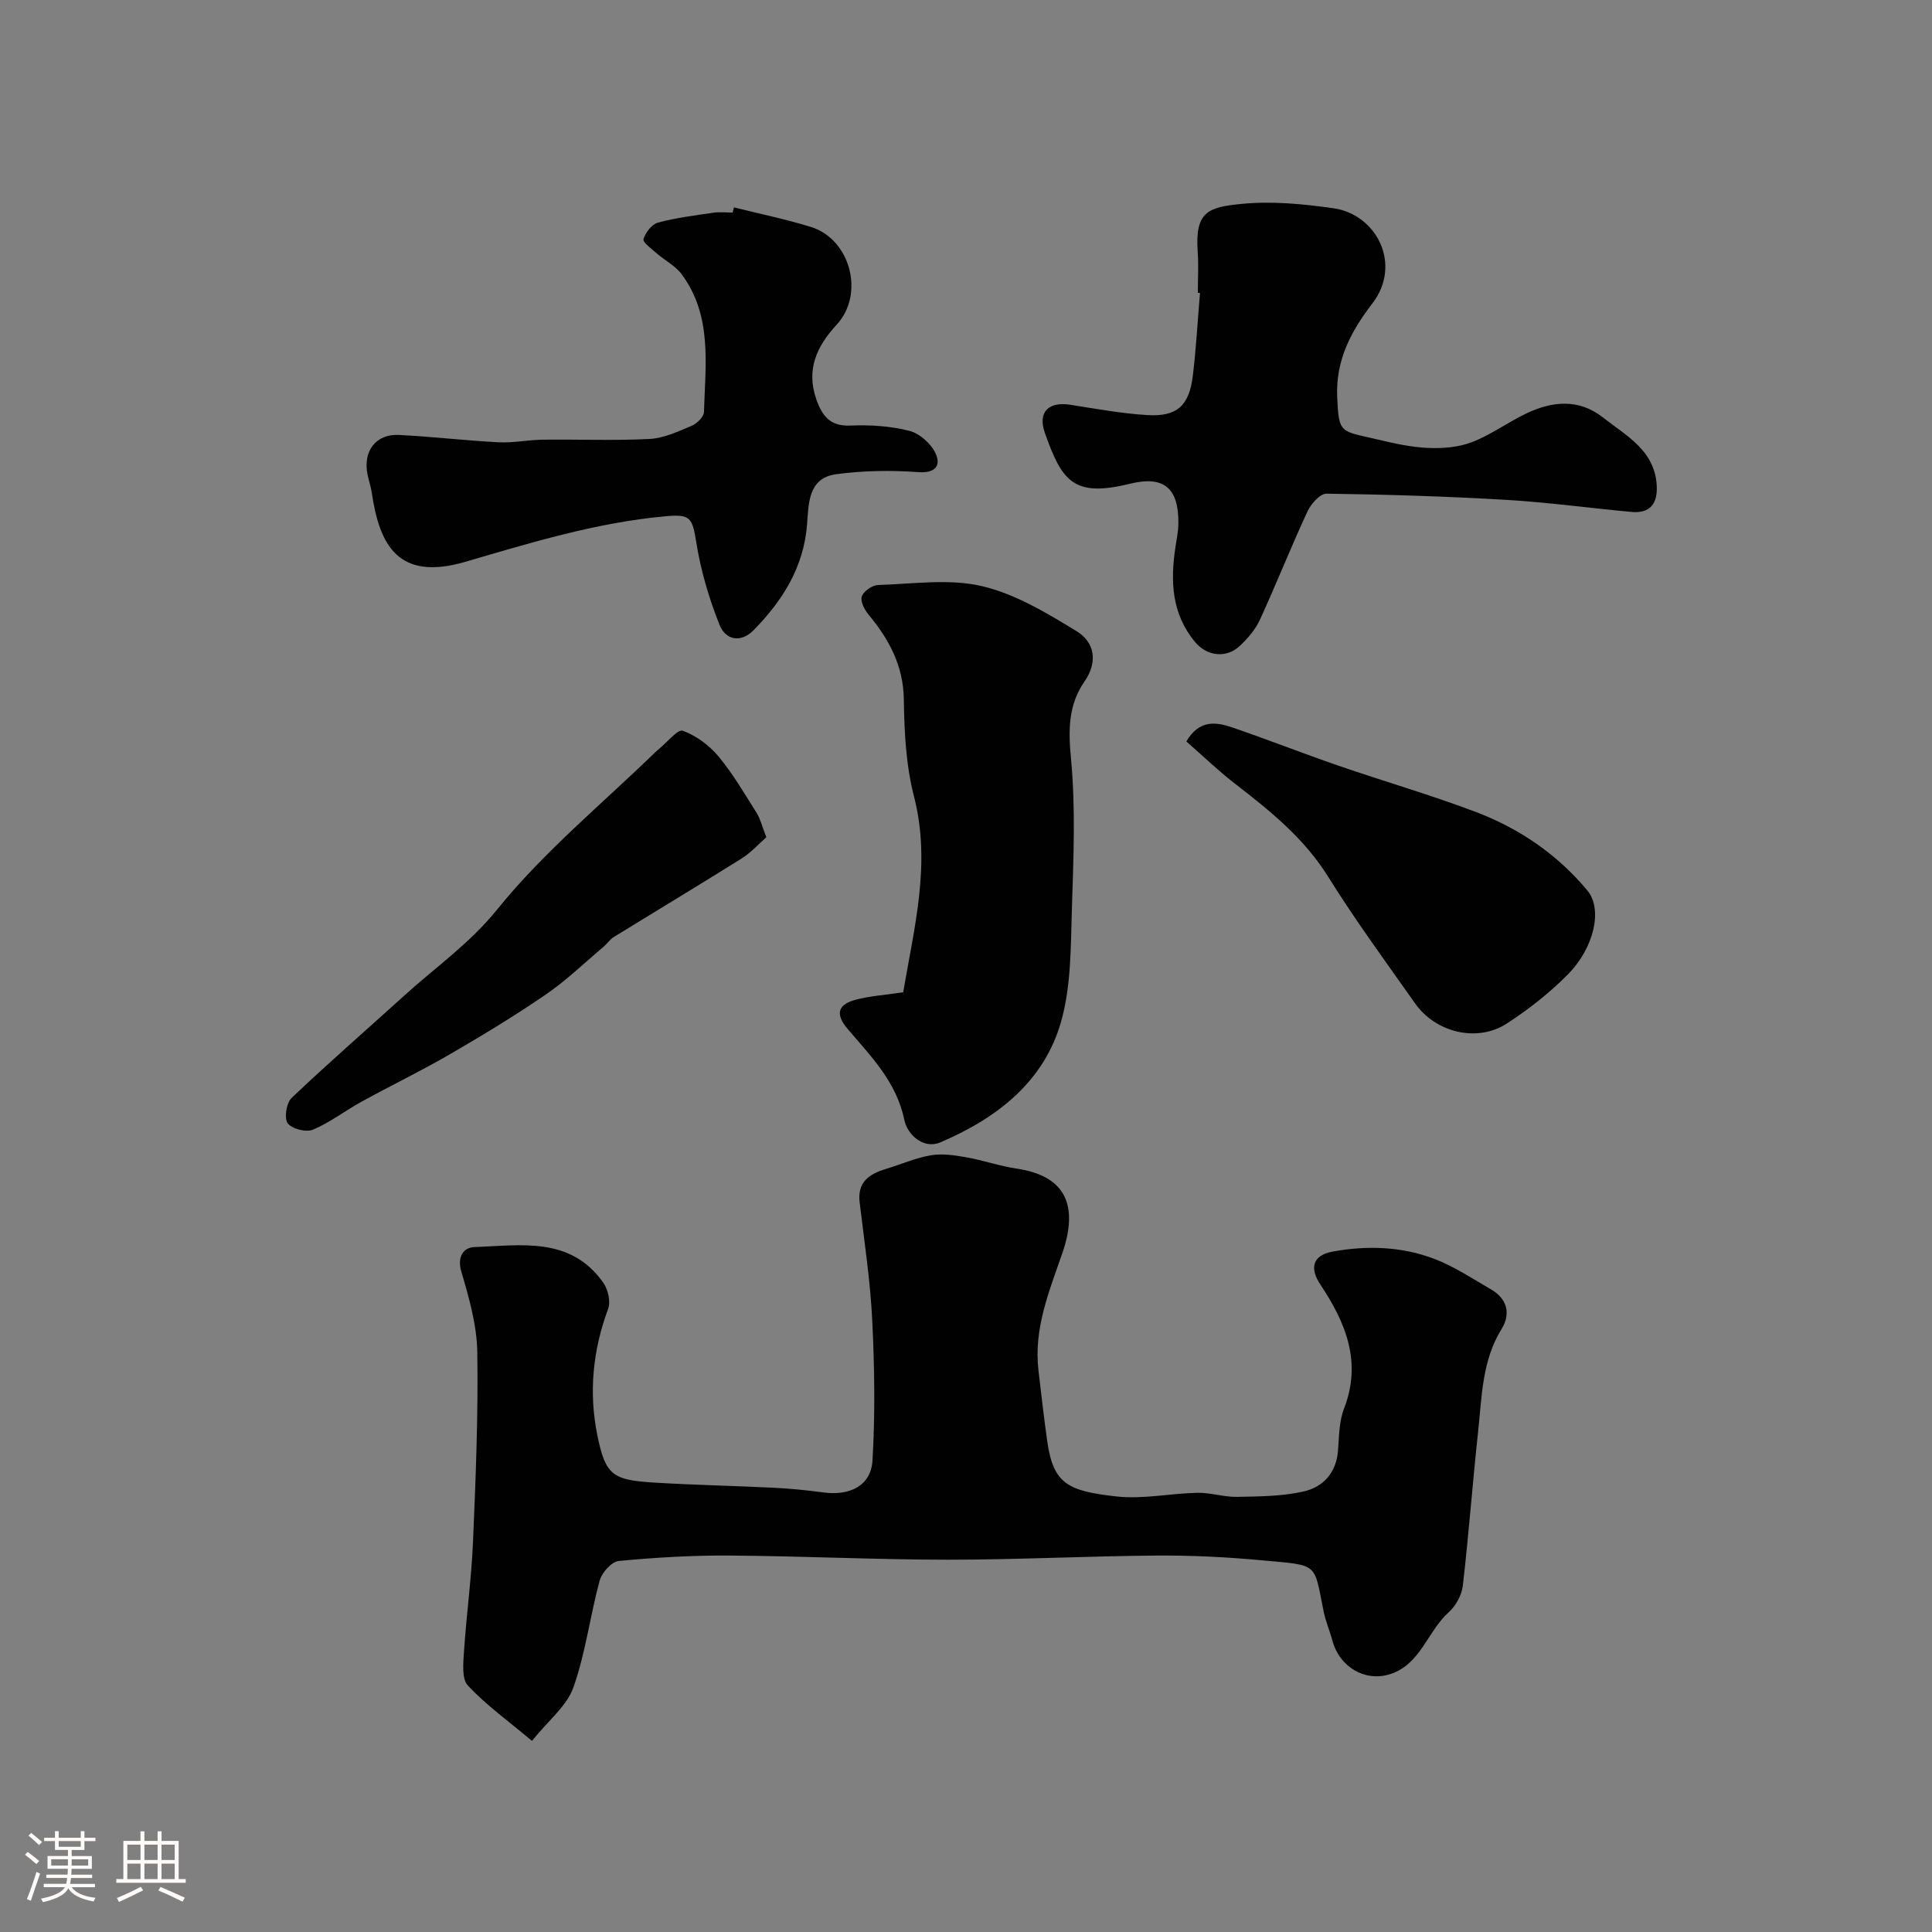
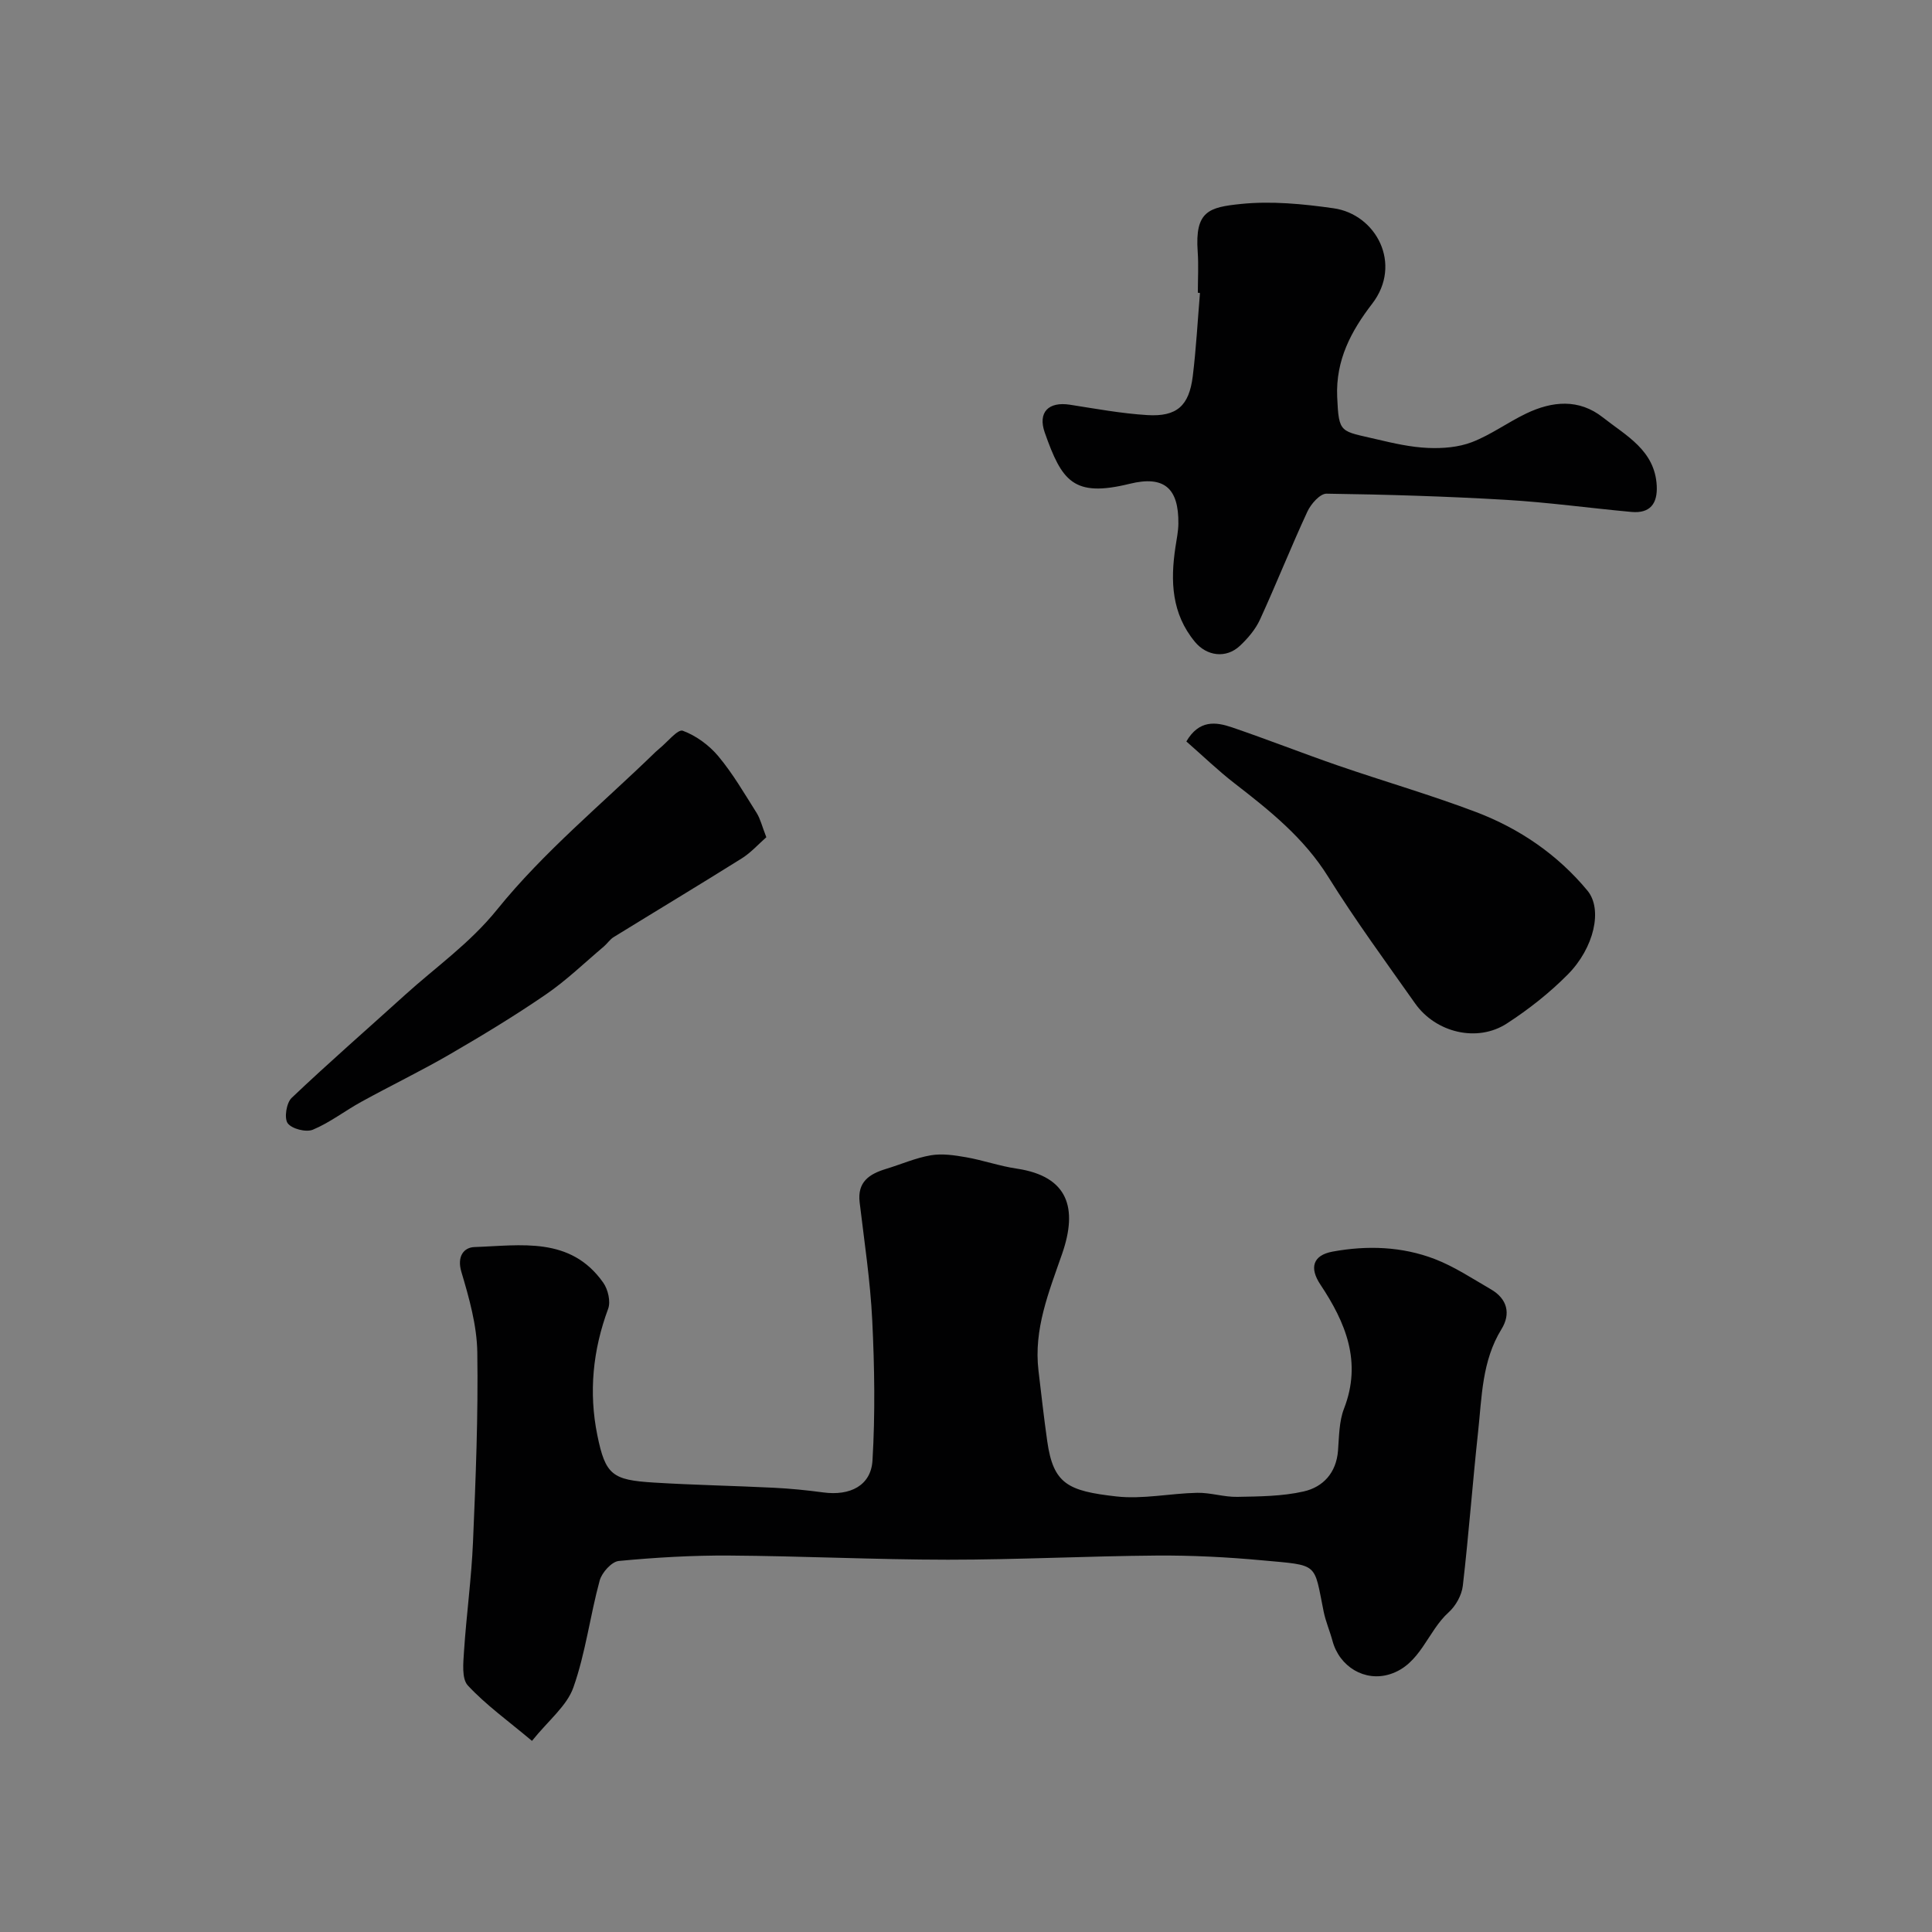
<svg xmlns="http://www.w3.org/2000/svg" enable-background="new 0 0 400 400" viewBox="0 0 400 400">
  <rect x="0" y="0" width="400" height="400" fill="#808080" stroke="none" />
-   <path d="m5.17 384 .55-.58c.85.61 1.65 1.24 2.4 1.87l-.59.64c-.83-.73-1.62-1.38-2.36-1.93m1.22 9.53-.82-.34c.71-1.76 1.37-3.64 1.98-5.63.24.13.5.25.76.36-.6 1.67-1.24 3.54-1.92 5.61m-.5-13.5.57-.54c.56.44 1.31 1.06 2.26 1.87l-.64.64c-.68-.66-1.41-1.32-2.19-1.97m3.25.46h2.24v-1.36h.77v1.36h4.57v-1.36h.76v1.36h2.28v.69h-2.28v1.84h-2.64v1.26h4.18v2.64h-4.21c0 .45-.02.86-.05 1.21h4.32v.69h-4.38c-.04.34-.1.75-.19 1.22h5.15v.69h-4.82c.87 1.19 2.51 1.92 4.93 2.19-.17.31-.3.57-.37.76-2.77-.49-4.52-1.41-5.26-2.76-.56 1.26-2.3 2.23-5.24 2.9-.12-.24-.26-.48-.43-.72 2.73-.55 4.38-1.34 4.96-2.38h-4.38v-.69h4.65c.1-.38.17-.79.21-1.22h-4.32v-.69h4.4c.03-.34.05-.75.05-1.21h-4.2v-2.64h4.23v-1.26h-2.69v-1.84h-2.24zm1.46 4.46v1.29h3.45c.01-.4.02-.57.01-.53v-.32-.45h-3.46zm1.55-2.59h4.57v-1.19h-4.57zm6.11 2.59h-3.42v.77c-.01.19-.01.37-.02.53h3.44v-1.29z" fill="#fcfbfa" />
-   <path d="m32.63 379.16h.82v1.98h3.54v7.89h1.46v.78h-14.37v-.78h1.46v-7.89h3.54v-1.98h.82v1.98h2.73zm-3.49 11.48.5.73c-1.61.82-3.28 1.63-5 2.41-.13-.27-.28-.55-.44-.82 1.75-.72 3.4-1.49 4.94-2.32m-2.78-5.55h2.73v-3.18h-2.73zm0 3.95h2.73v-3.2h-2.73zm3.54-3.95h2.73v-3.18h-2.73zm0 3.95h2.73v-3.2h-2.73zm7.89 4.68c-1.84-.92-3.51-1.7-5.02-2.32l.45-.73c1.89.8 3.57 1.55 5.04 2.23zm-1.62-11.81h-2.73v3.18h2.73zm-2.73 7.13h2.73v-3.2h-2.73z" fill="#fcfbfa" />
  <g fill="#010102">
    <path d="m110.14 360.43c-4.97-4.17-9.53-7.44-13.27-11.46-1.32-1.41-.95-4.71-.8-7.12.5-7.54 1.54-15.06 1.86-22.6.56-13.09 1.09-26.2.89-39.29-.09-5.58-1.69-11.23-3.3-16.64-.95-3.21.52-5.05 2.7-5.13 9.6-.32 19.89-2.27 26.68 7.38.98 1.39 1.57 3.9 1.01 5.4-3.18 8.57-4.04 17.32-2.24 26.17 1.68 8.25 3.11 9.28 11.7 9.81 8.25.51 16.53.66 24.79 1.07 3.44.17 6.88.51 10.29.97 5.53.75 9.88-1.4 10.19-6.62.57-9.63.42-19.34-.05-28.99-.4-8.17-1.64-16.3-2.61-24.44-.51-4.25 2.01-5.88 5.46-6.93 3.1-.94 6.12-2.28 9.28-2.82 2.35-.4 4.92-.01 7.32.41 3.52.62 6.93 1.83 10.46 2.35 10.76 1.6 12.63 8.28 9.42 17.58-2.76 7.97-5.94 15.63-4.91 24.27.58 4.87 1.12 9.74 1.81 14.59 1.26 8.88 4.31 10.3 14.29 11.43 5.49.62 11.17-.64 16.78-.75 2.76-.05 5.54.9 8.29.84 4.59-.09 9.29-.11 13.73-1.12 4.02-.91 6.75-3.85 7.11-8.43.23-2.93.21-6.05 1.24-8.71 3.77-9.7.32-17.87-4.9-25.71-2.28-3.43-1.59-6.05 2.55-6.81 7.14-1.31 14.34-1.07 21.14 1.54 4.08 1.57 7.82 4.07 11.63 6.27 3.4 1.97 4.15 5.06 2.19 8.24-4.07 6.6-4.06 14.04-4.85 21.3-1.15 10.61-1.93 21.25-3.16 31.85-.23 1.94-1.46 4.16-2.93 5.48-4.41 3.97-5.82 10.82-12.17 12.82-5.19 1.63-10.44-1.54-11.88-6.9-.55-2.04-1.41-4-1.83-6.06-2.08-10.23-.88-9.53-12.73-10.62-7.23-.67-14.52-1.04-21.78-.99-14.43.11-28.85.86-43.28.86-15.1-.01-30.19-.76-45.29-.86-7.62-.05-15.27.4-22.85 1.12-1.48.14-3.51 2.4-3.96 4.04-2 7.33-2.92 15-5.44 22.12-1.33 3.83-5.12 6.79-8.58 11.09z" />
    <path d="m248 60.61c0-2.83.17-5.67-.03-8.49-.61-8.43 2.33-9.21 8.93-9.89 6.31-.65 12.87-.01 19.2.89 8.79 1.24 14.33 11.53 7.99 19.77-4.31 5.6-7.57 11.61-7.24 19.3.34 7.7.63 6.97 8.26 8.78 3.47.82 7.02 1.62 10.56 1.77 3.02.13 6.3-.13 9.08-1.2 3.92-1.51 7.42-4.1 11.24-5.93 5.37-2.57 10.9-3.11 15.88.82 4.8 3.79 10.75 6.79 11.14 14.13.19 3.72-1.38 5.78-5.23 5.43-8.65-.79-17.27-1.99-25.94-2.5-12.38-.73-24.79-1.11-37.2-1.28-1.34-.02-3.24 2.14-3.96 3.71-3.42 7.38-6.42 14.95-9.81 22.35-.93 2.03-2.51 3.89-4.16 5.44-2.87 2.69-6.88 2.13-9.31-.82-4.84-5.84-5.1-12.57-4.04-19.6.24-1.62.59-3.24.61-4.86.09-7.36-2.94-10.02-10.06-8.27-11.66 2.87-14.05-.52-17.6-10.59-1.49-4.23.79-6.46 5.19-5.78 5.33.83 10.67 1.82 16.04 2.15 6.12.37 8.65-1.92 9.41-8.05.7-5.71 1.01-11.48 1.49-17.22-.15-.04-.29-.05-.44-.06z" />
-     <path d="m187 205.44c2.24-13.34 5.82-26.6 2.23-40.56-1.66-6.44-2.01-13.33-2.1-20.02-.09-7.07-3.08-12.52-7.35-17.67-.83-1-1.71-2.76-1.35-3.72.41-1.09 2.16-2.31 3.36-2.35 7.17-.22 14.65-1.36 21.46.22 6.93 1.61 13.49 5.58 19.69 9.37 3.63 2.22 4.44 6.27 1.62 10.34-3.34 4.81-3.4 9.92-2.84 15.81 1 10.39.53 20.95.2 31.42-.24 7.68-.14 15.64-2.15 22.94-3.49 12.73-13.39 20.3-25.07 25.29-3.5 1.49-6.83-1.56-7.47-4.65-1.63-7.89-6.91-13.15-11.75-18.85-2.52-2.97-2.11-5 1.59-6 2.97-.81 6.1-.99 9.93-1.57z" />
-     <path d="m151.96 42.94c5.32 1.33 10.71 2.43 15.94 4.05 8.17 2.53 11.17 13.88 5.35 20.2-4.17 4.52-6.4 9.32-4.23 15.51 1.2 3.41 2.84 5.59 7.05 5.41 4.07-.17 8.31.09 12.23 1.1 2.14.55 4.53 2.7 5.44 4.75 1.07 2.39-.04 4.05-3.61 3.79-5.66-.41-11.45-.33-17.07.44-5.8.8-5.63 6.19-5.97 10.43-.71 8.85-5.05 15.7-11 21.79-2.8 2.87-5.9 2.01-7.11-1.01-2.18-5.48-3.9-11.28-4.82-17.1-.82-5.2-1.26-5.88-6.42-5.41-14.21 1.3-27.76 5.43-41.33 9.41-13.93 4.08-17.82-3.35-19.43-14.25-.19-1.28-.62-2.52-.88-3.79-1.01-4.81 1.7-8.45 6.48-8.21 6.89.34 13.75 1.17 20.64 1.52 3.05.15 6.13-.5 9.2-.54 7.35-.09 14.72.23 22.06-.15 2.96-.15 5.91-1.54 8.72-2.72 1.09-.46 2.52-1.86 2.55-2.86.28-9.78 1.78-19.85-4.6-28.5-1.32-1.78-3.53-2.89-5.25-4.4-1.03-.9-2.86-2.24-2.67-2.89.4-1.36 1.72-3.08 3-3.42 3.73-1.01 7.62-1.48 11.46-2.05 1.3-.19 2.66-.03 3.99-.03.09-.36.18-.72.28-1.07z" />
    <path d="m245.62 153.51c2.65-4.52 6.1-4.06 9.45-2.92 7.36 2.51 14.61 5.37 21.96 7.91 9.49 3.27 19.16 6.06 28.55 9.62 9 3.41 16.91 8.82 23.08 16.27 3.22 3.88 1.37 11.88-4.06 17.36-3.78 3.82-8.11 7.23-12.63 10.16-6.12 3.97-14.71 1.91-19-4.18-6.11-8.66-12.39-17.23-17.99-26.21-5.02-8.06-12.11-13.71-19.41-19.36-3.37-2.61-6.46-5.6-9.95-8.65z" />
    <path d="m158.66 173.34c-1.64 1.44-3.18 3.18-5.07 4.37-8.8 5.51-17.7 10.86-26.54 16.31-.79.49-1.33 1.35-2.05 1.96-3.97 3.35-7.74 7.01-12.01 9.93-6.44 4.42-13.14 8.47-19.89 12.39-5.97 3.46-12.21 6.47-18.26 9.8-3.4 1.86-6.52 4.31-10.06 5.79-1.41.59-4.38-.17-5.22-1.34-.76-1.07-.26-4.21.82-5.24 7.65-7.27 15.62-14.2 23.44-21.29 6.42-5.82 13.41-10.66 19.11-17.72 9.63-11.93 21.73-21.86 32.8-32.62.24-.23.49-.45.75-.66 1.66-1.34 3.85-4.11 4.88-3.73 2.76 1.02 5.47 3.01 7.38 5.3 3.01 3.61 5.4 7.74 7.92 11.73.76 1.21 1.09 2.68 2 5.02z" />
  </g>
</svg>